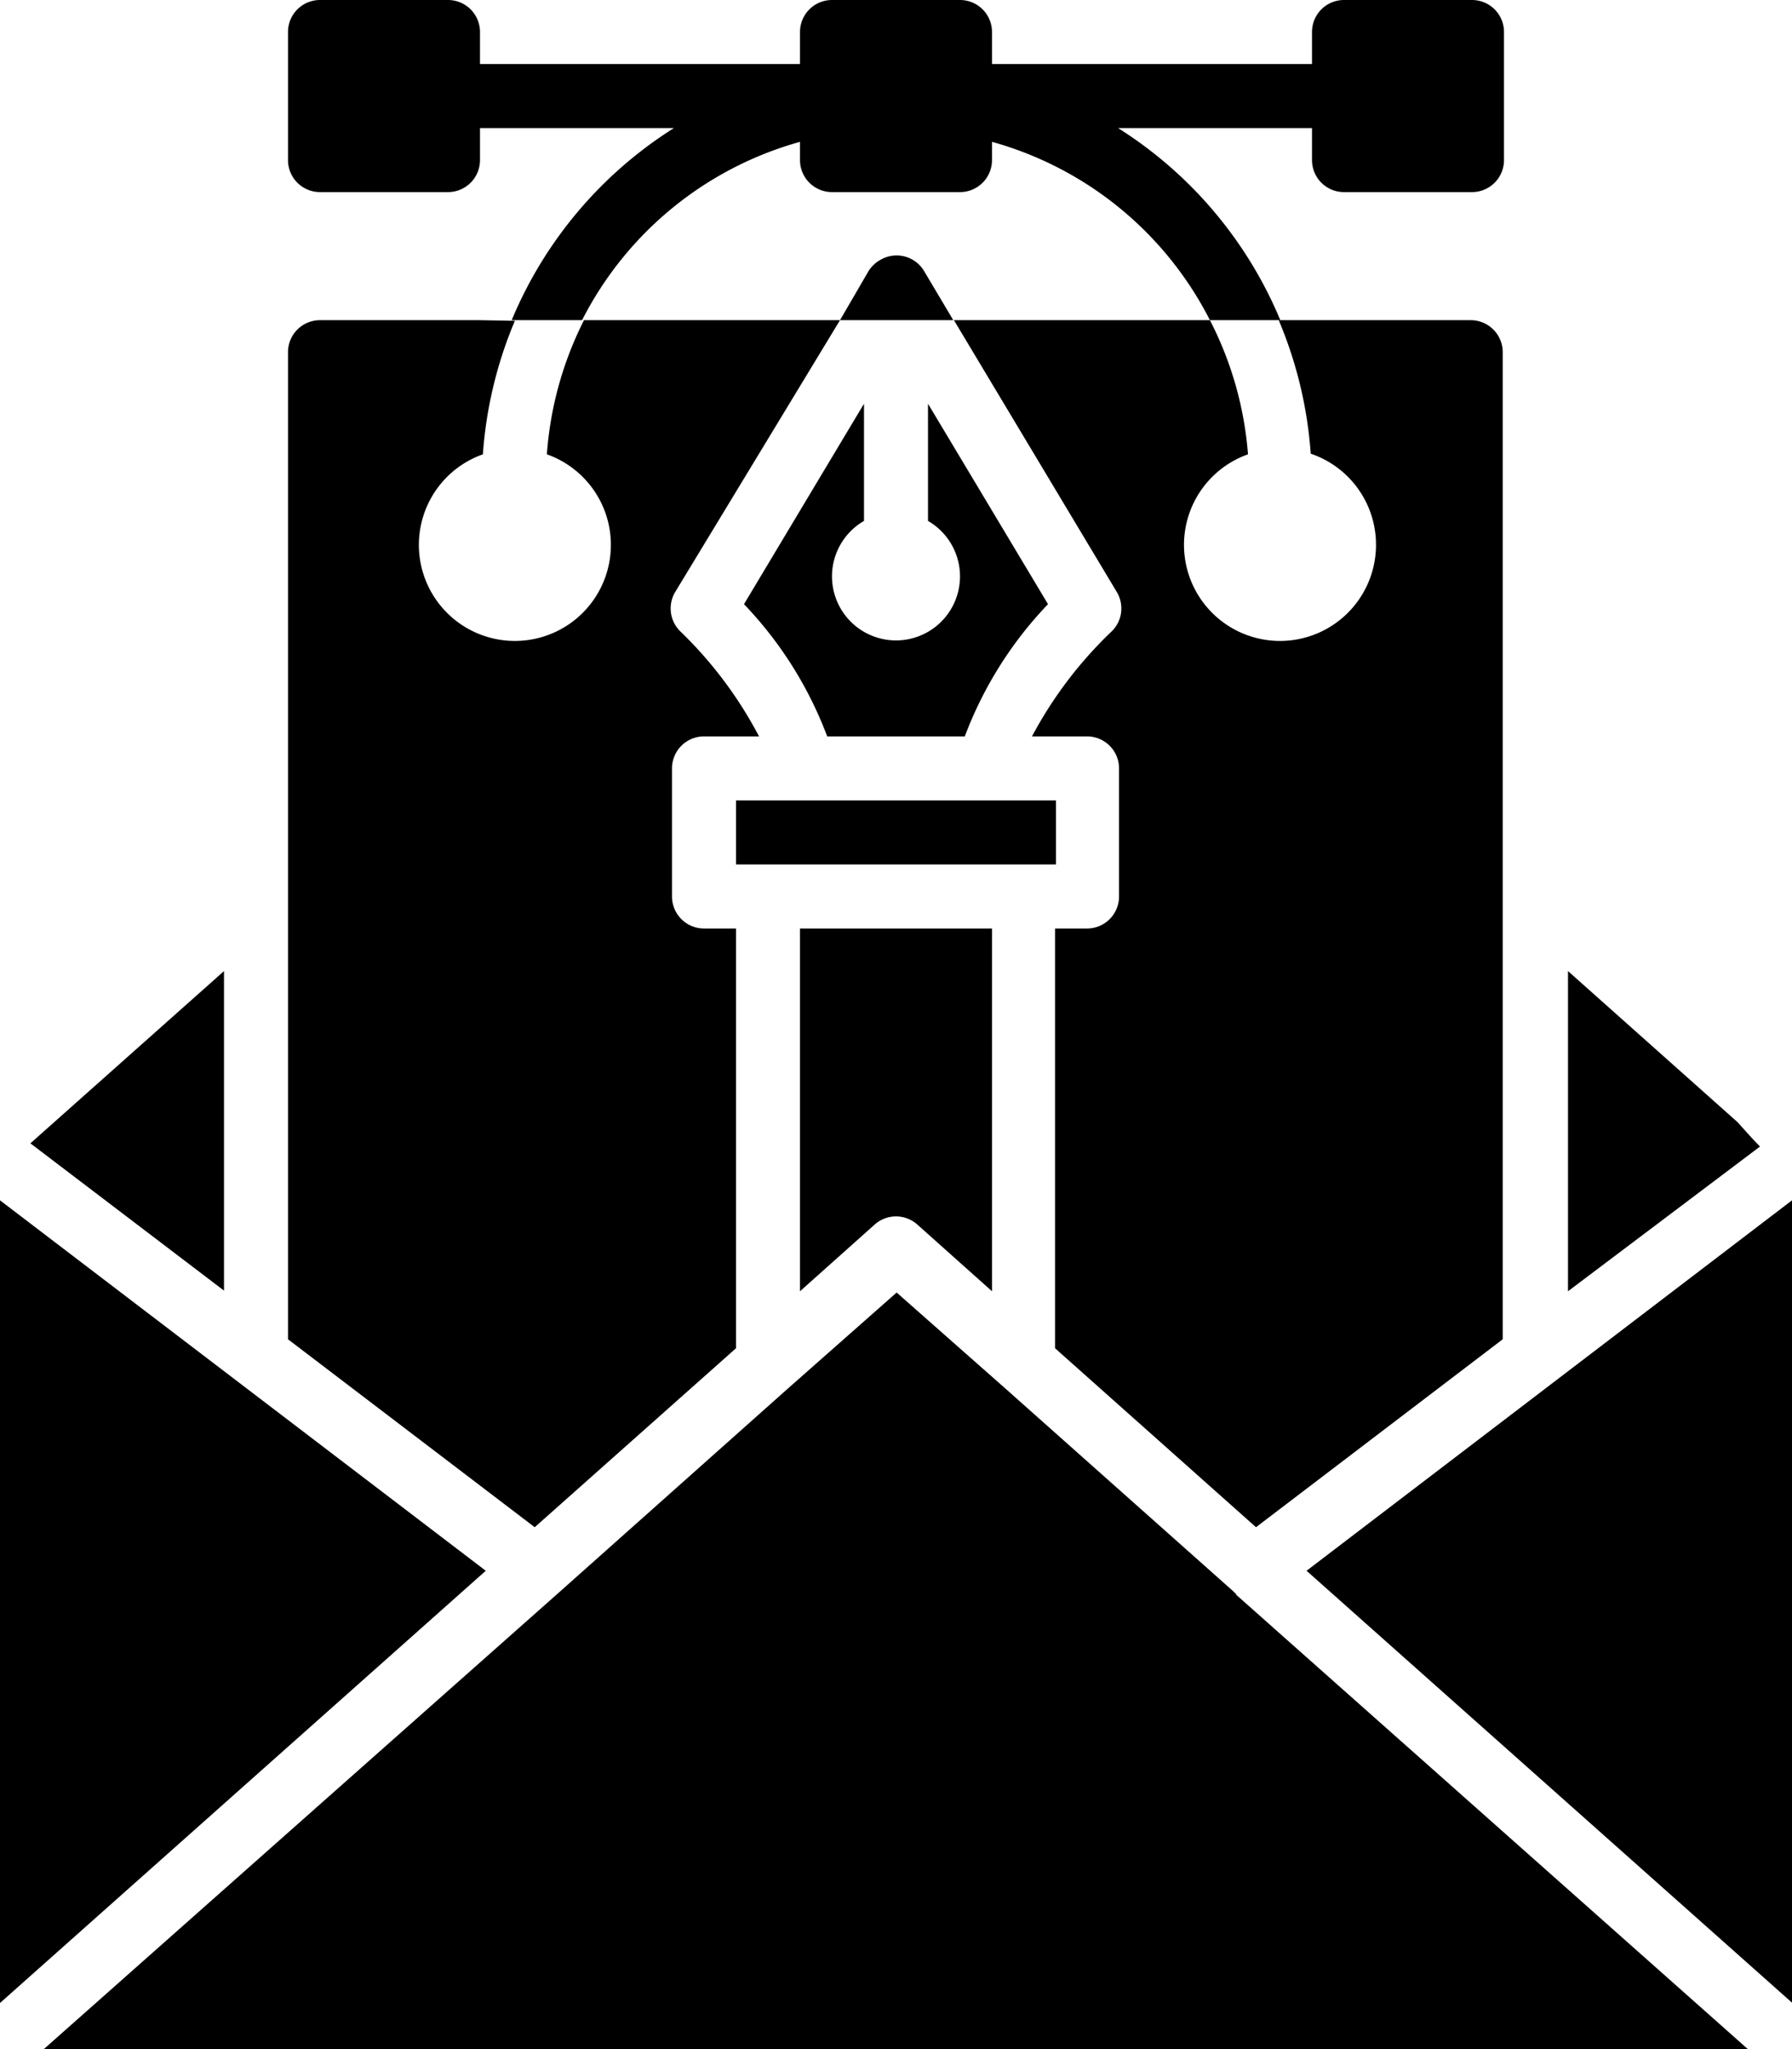
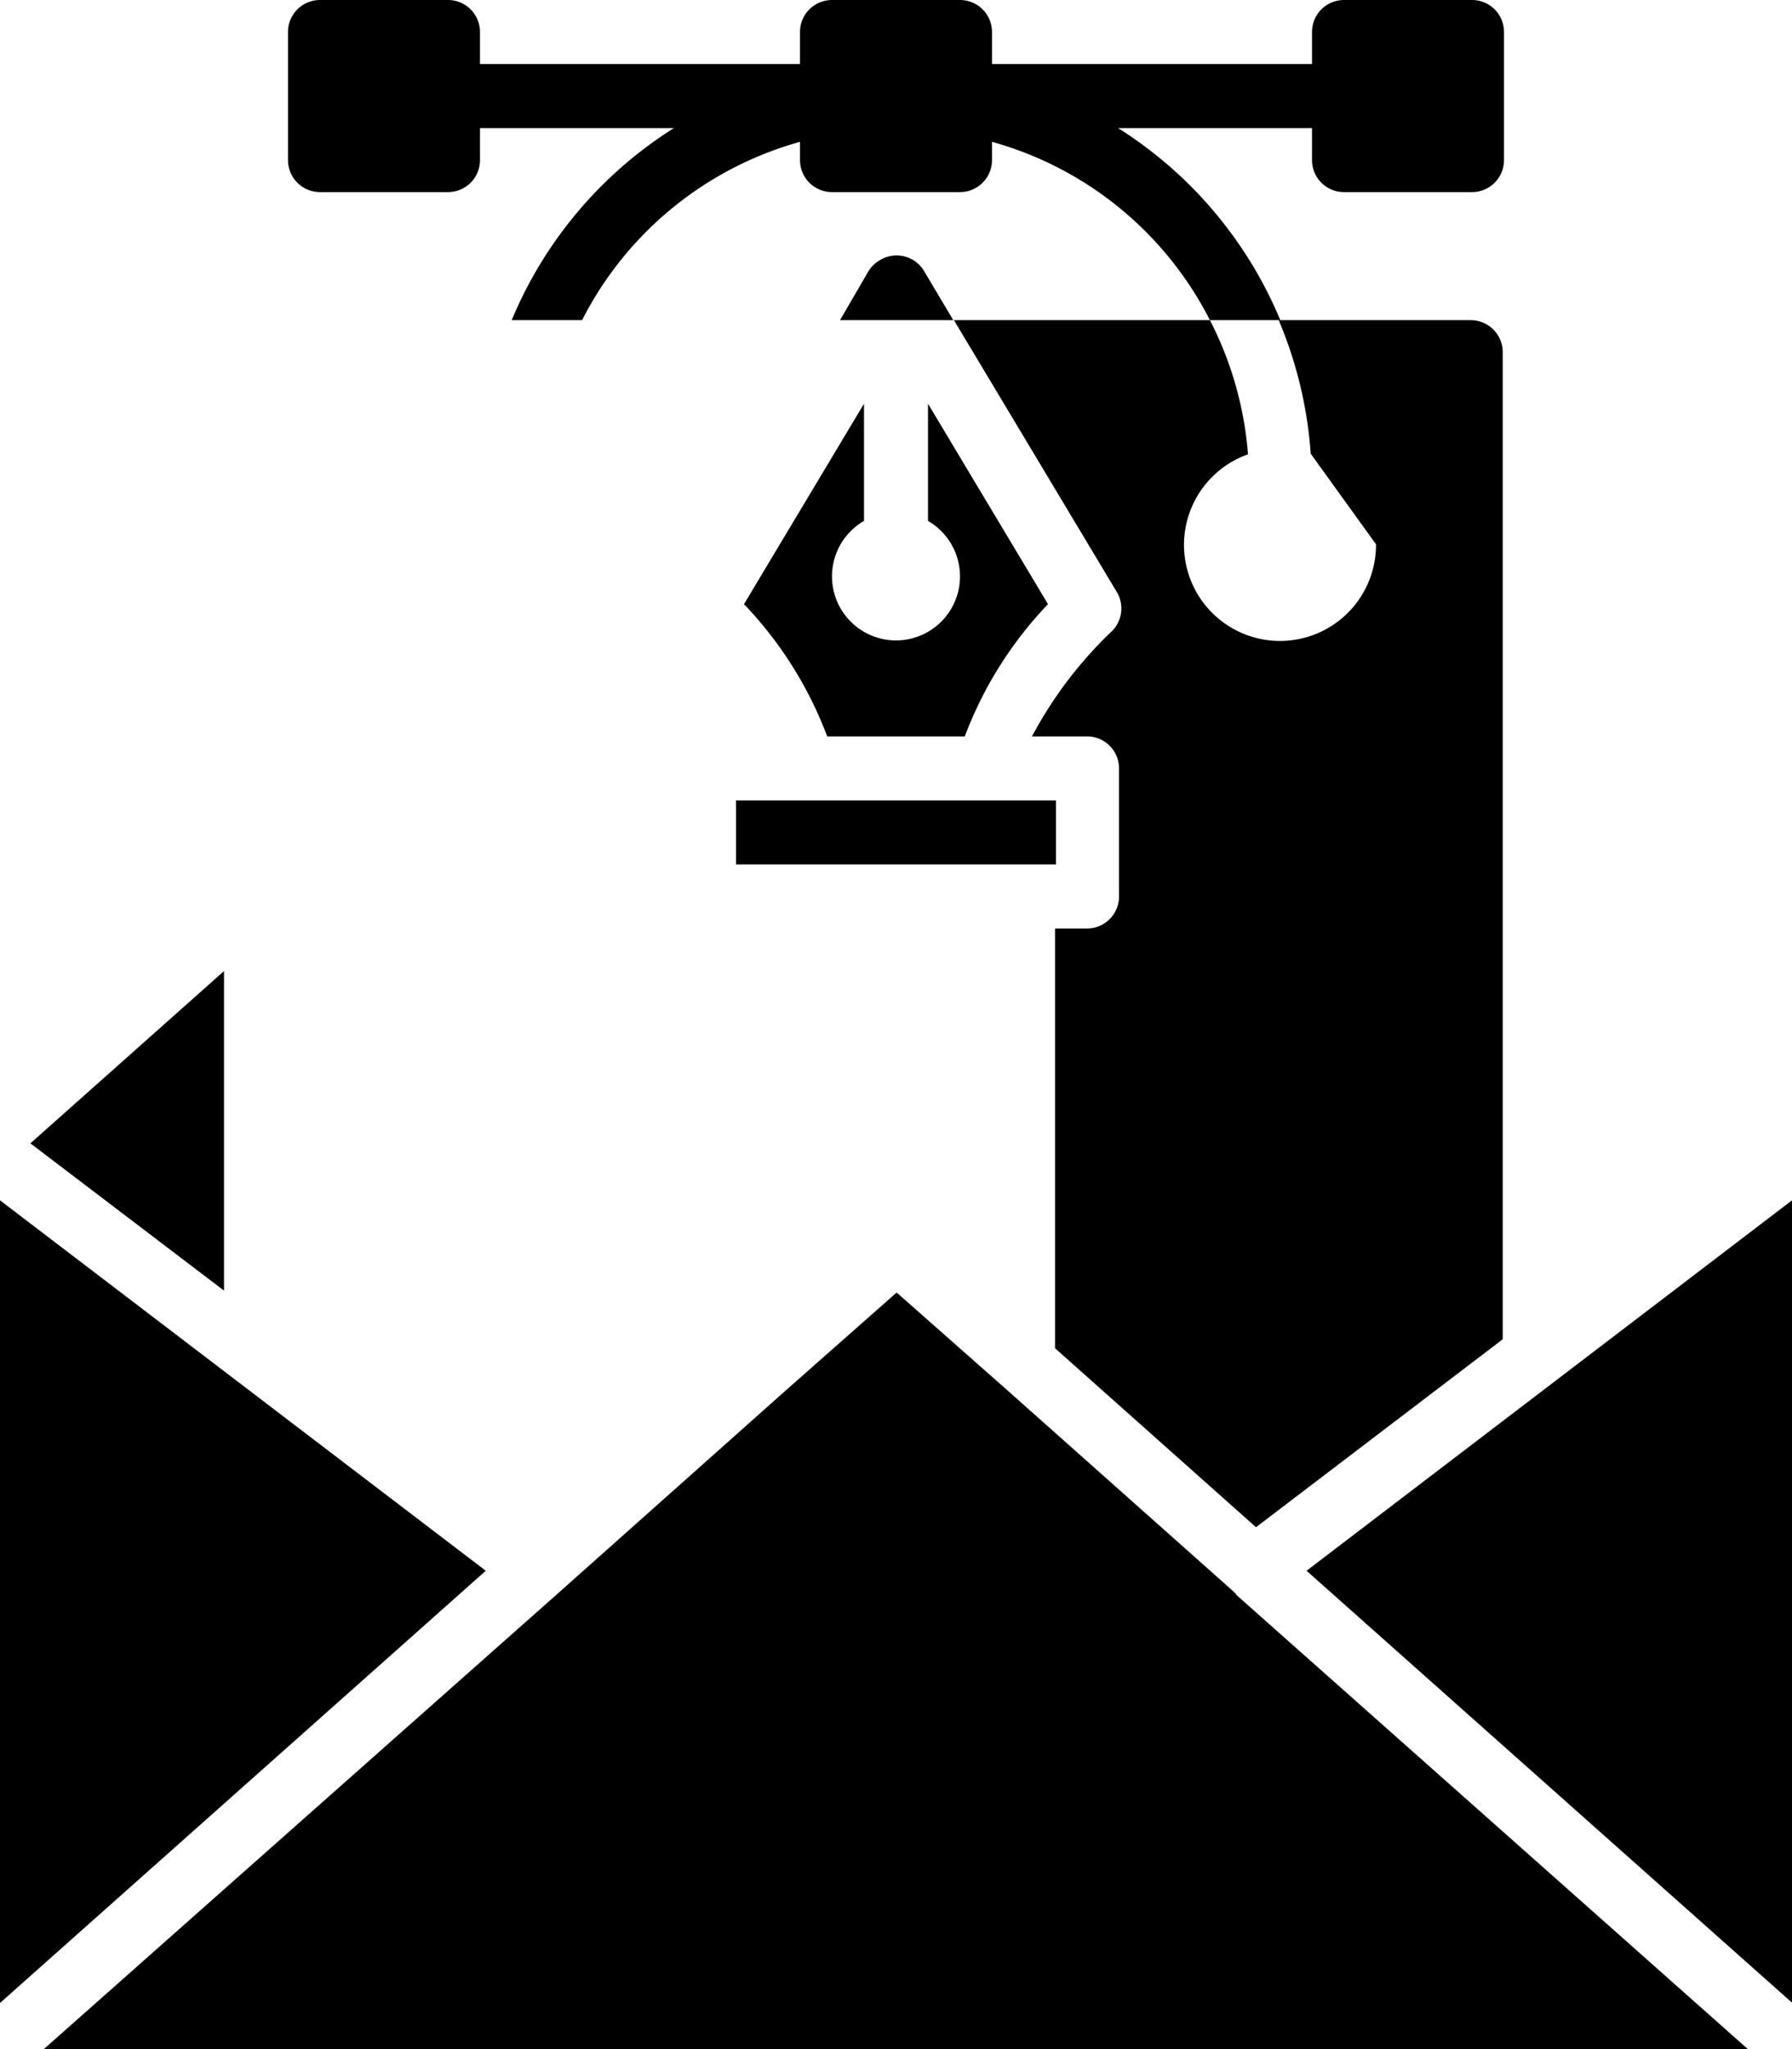
<svg xmlns="http://www.w3.org/2000/svg" id="Layer_1" data-name="Layer 1" viewBox="0 0 56 64">
-   <path d="M48.75,25a3,3,0,1,1-4-2.81A11,11,0,0,0,43.56,18h-8l5.09,8.49a1,1,0,0,1-.15,1.22A12.87,12.87,0,0,0,38,31h1.72a1,1,0,0,1,1,1v4a1,1,0,0,1-1,1h-1V50.11L45,55.7l7.71-5.87V19a1,1,0,0,0-1-1h-6a13.05,13.05,0,0,1,1,4.17A3,3,0,0,1,48.75,25Z" transform="translate(-5.75 -8)" />
-   <path d="M60.05,43.05l-5.3-4.72v10l6-4.52C60.48,43.54,60.27,43.29,60.05,43.05Z" transform="translate(-5.75 -8)" />
+   <path d="M48.75,25a3,3,0,1,1-4-2.81A11,11,0,0,0,43.56,18h-8l5.09,8.49a1,1,0,0,1-.15,1.22A12.87,12.87,0,0,0,38,31h1.72a1,1,0,0,1,1,1v4a1,1,0,0,1-1,1h-1V50.11L45,55.7l7.71-5.87V19a1,1,0,0,0-1-1h-6a13.05,13.05,0,0,1,1,4.17Z" transform="translate(-5.75 -8)" />
  <path d="M33.24,16.13a1,1,0,0,0-.35.34L32,18h3.54l-.91-1.53A1,1,0,0,0,33.24,16.13Z" transform="translate(-5.75 -8)" />
  <path d="M26.81,12a13,13,0,0,0-5.07,6h2.2a10.92,10.92,0,0,1,6.81-5.57V13a1,1,0,0,0,1,1h4a1,1,0,0,0,1-1v-.57A10.92,10.92,0,0,1,43.56,18h2.2a13,13,0,0,0-5.07-6h6.06v1a1,1,0,0,0,1,1h4a1,1,0,0,0,1-1V9a1,1,0,0,0-1-1h-4a1,1,0,0,0-1,1v1h-10V9a1,1,0,0,0-1-1h-4a1,1,0,0,0-1,1v1h-10V9a1,1,0,0,0-1-1h-4a1,1,0,0,0-1,1v4a1,1,0,0,0,1,1h4a1,1,0,0,0,1-1V12" transform="translate(-5.75 -8)" />
  <rect x="23" y="25" width="10" height="2" />
  <polygon points="0 37.49 0 62.56 15.18 49.06 0 37.49" />
  <path d="M44.38,57.78l0,0a.27.27,0,0,1-.08-.07l-7.13-6.34h0l-3.4-3-3.4,3h0l-7.2,6.41,0,0L7.12,72H60.37l-16-14.2Z" transform="translate(-5.75 -8)" />
  <polygon points="56 62.55 56 37.49 40.83 49.06 56 62.55" />
-   <path d="M33.08,46.25a1,1,0,0,1,1.34,0l2.33,2.08V37h-6V48.33Z" transform="translate(-5.75 -8)" />
-   <path d="M20.75,18h-5a1,1,0,0,0-1,1V49.83l7.71,5.87,6.29-5.59V37h-1a1,1,0,0,1-1-1V32a1,1,0,0,1,1-1h1.72A12.87,12.87,0,0,0,27,27.71a1,1,0,0,1-.15-1.22L32,18h-8a11,11,0,0,0-1.16,4.19,3,3,0,1,1-2,0,13.05,13.05,0,0,1,1-4.17" transform="translate(-5.75 -8)" />
  <path d="M32.75,24.27V20.61L29,26.87A12.15,12.15,0,0,1,31.6,31h4.3a12.15,12.15,0,0,1,2.6-4.13l-3.75-6.26v3.66a2,2,0,1,1-2,0Z" transform="translate(-5.75 -8)" />
  <polygon points="7 30.33 0.95 35.71 7 40.31 7 30.33" />
</svg>